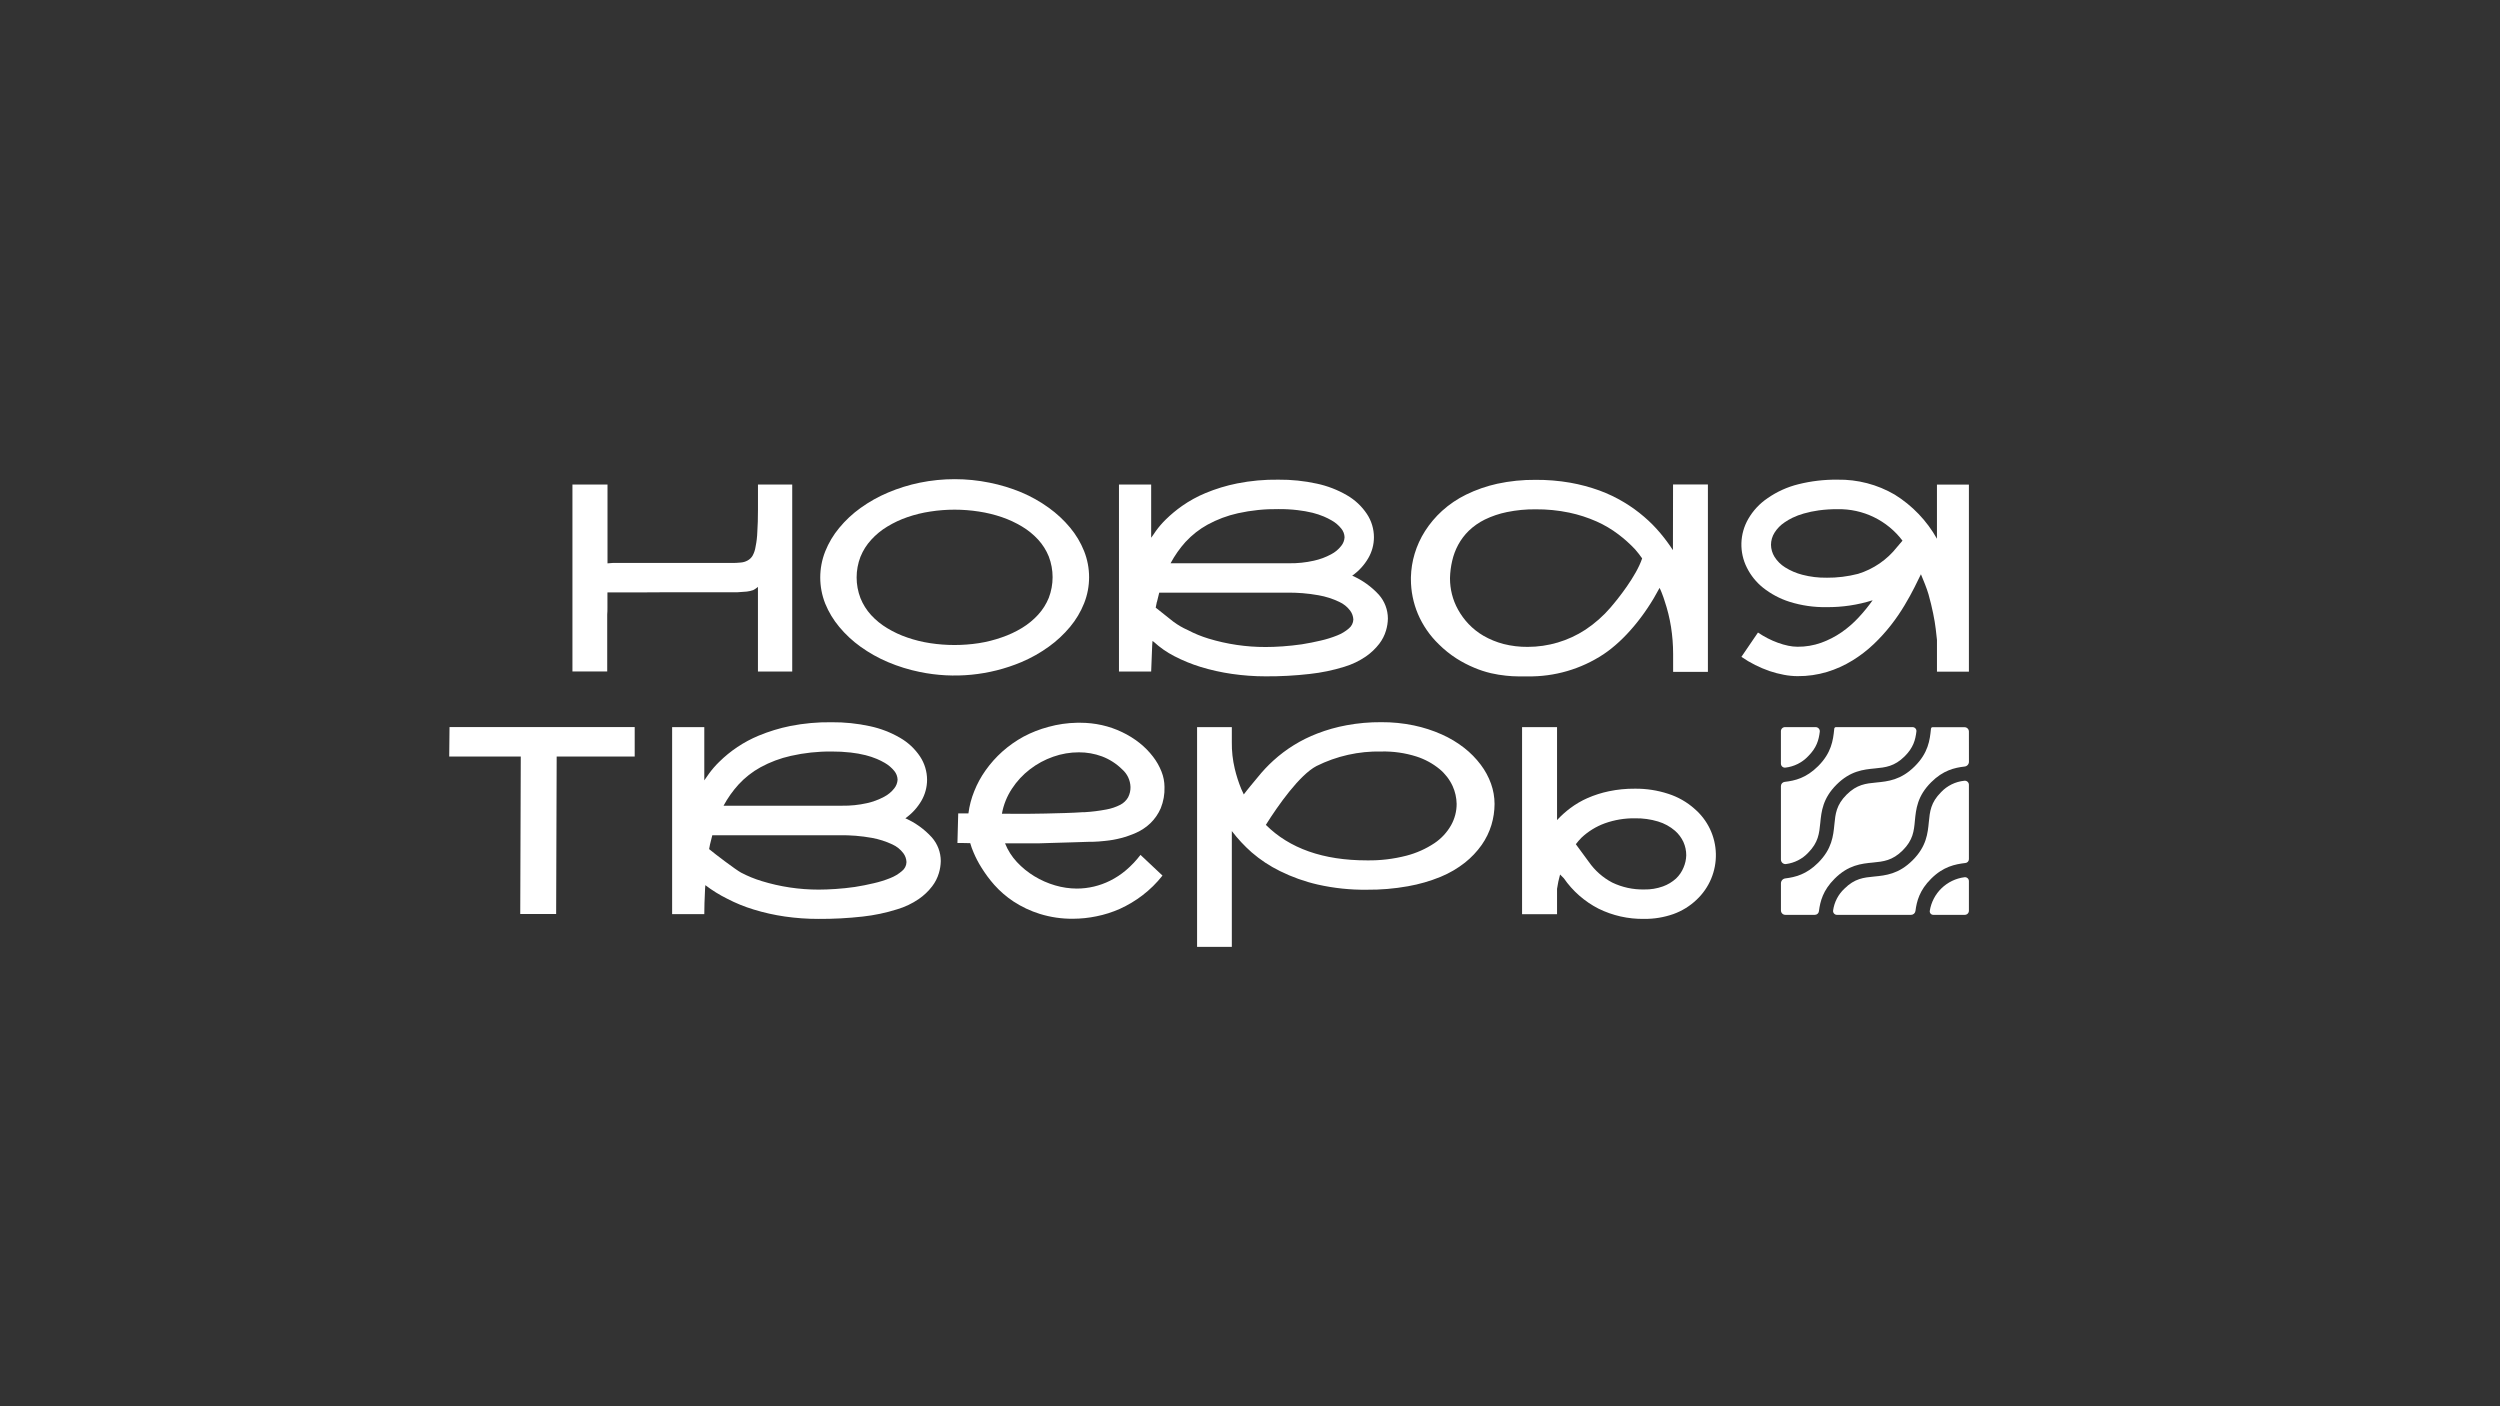
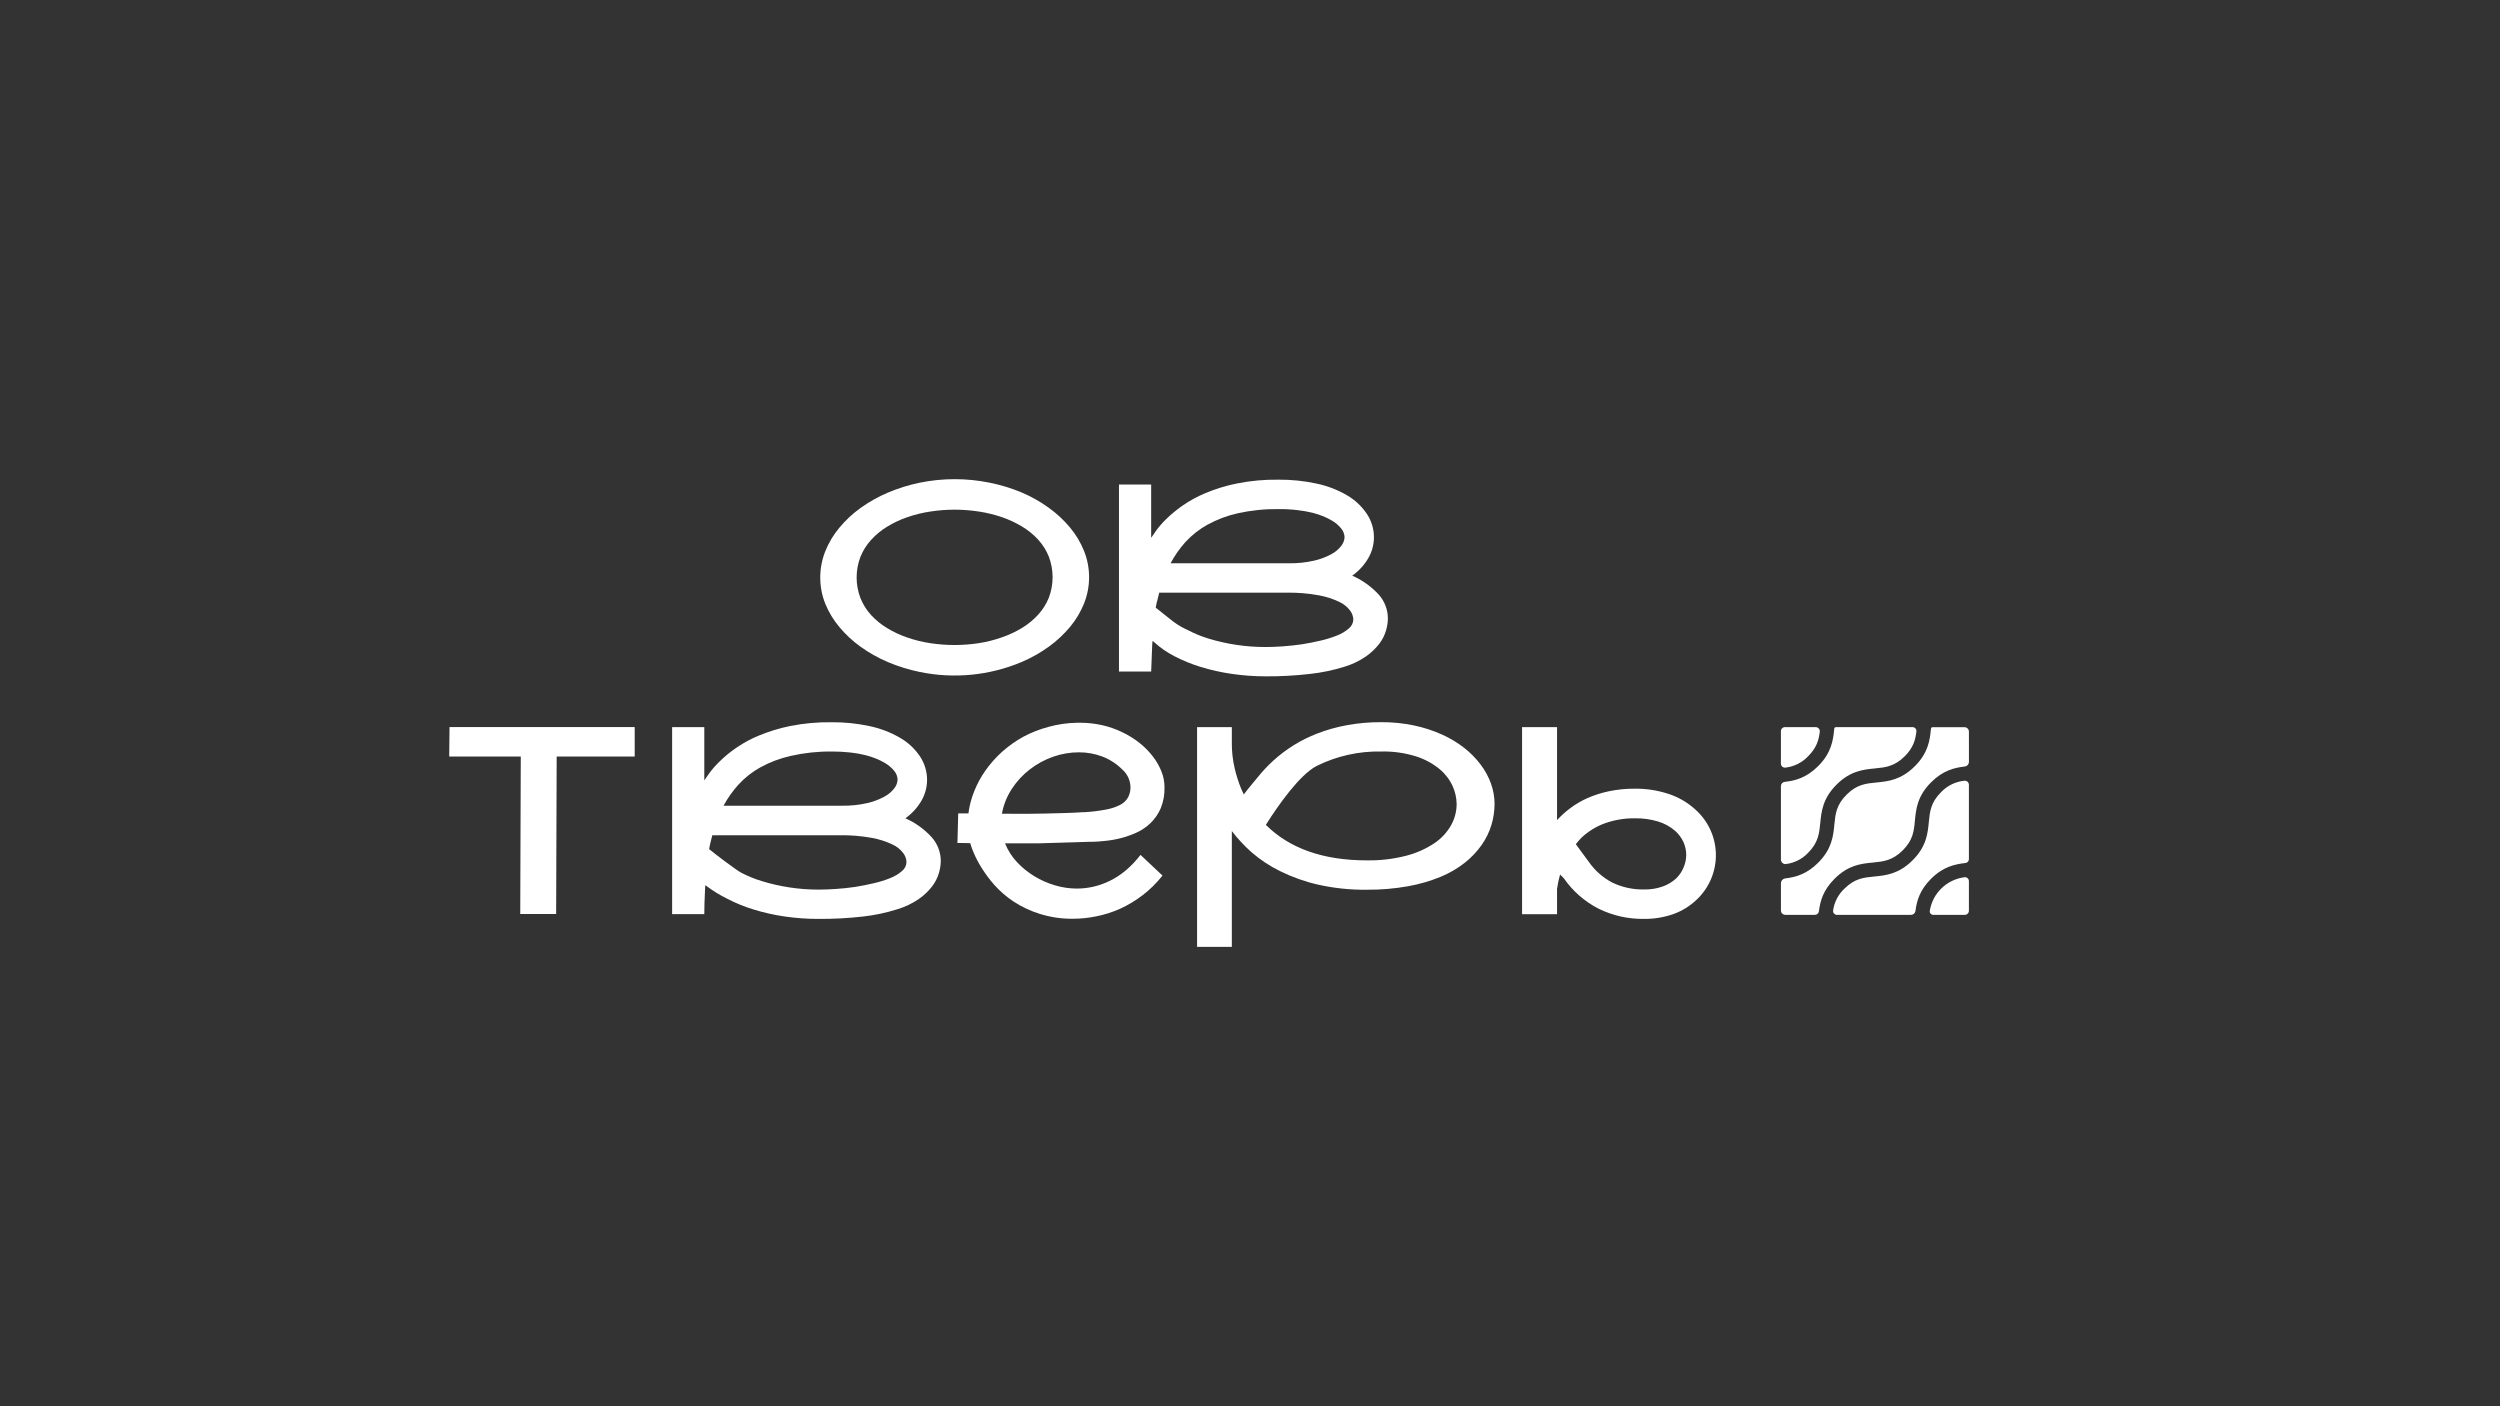
<svg xmlns="http://www.w3.org/2000/svg" width="1920" height="1080" viewBox="0 0 1920 1080" fill="none">
  <rect x="0" y="0" width="1920" height="1080" fill="#333333" stroke="none" />
  <path d="M644.504 481.409C649.292 487.196 654.814 492.337 660.93 496.702C667.49 501.405 674.553 505.365 681.989 508.51C689.874 511.84 698.072 514.378 706.461 516.084C732.614 521.471 759.787 518.831 784.409 508.51C791.827 505.365 798.872 501.404 805.412 496.702C811.518 492.325 817.039 487.185 821.838 481.409C826.348 476 829.973 469.915 832.58 463.378C837.706 450.484 837.706 436.122 832.58 423.228C829.975 416.697 826.35 410.619 821.838 405.22C817.044 399.442 811.523 394.305 805.412 389.938C798.878 385.222 791.833 381.257 784.409 378.118C776.515 374.847 768.319 372.359 759.937 370.689C742.293 367.104 724.106 367.104 706.461 370.689C698.071 372.408 689.873 374.956 681.989 378.297C674.549 381.433 667.485 385.394 660.93 390.105C654.806 394.478 649.283 399.635 644.504 405.443C640.008 410.849 636.391 416.926 633.784 423.452C628.67 436.348 628.67 450.705 633.784 463.602C636.415 470.054 640.031 476.061 644.504 481.409ZM660.874 427.529C662.811 422.758 665.585 418.369 669.065 414.57C672.677 410.606 676.845 407.185 681.441 404.416C686.313 401.445 691.494 399.014 696.894 397.165C702.599 395.199 708.472 393.76 714.44 392.864C726.812 390.943 739.407 390.943 751.78 392.864C757.778 393.77 763.684 395.21 769.426 397.165C774.824 399.011 780.012 401.422 784.901 404.36C789.49 407.098 793.659 410.485 797.277 414.414C800.762 418.218 803.536 422.615 805.468 427.395C809.373 437.619 809.373 448.92 805.468 459.144C803.531 463.916 800.757 468.304 797.277 472.103C793.657 476.059 789.49 479.478 784.901 482.258C780.02 485.219 774.831 487.642 769.426 489.485C763.675 491.514 757.749 493.01 751.724 493.954C739.349 495.842 726.758 495.842 714.384 493.954C708.414 493.057 702.54 491.609 696.838 489.631C691.439 487.8 686.257 485.384 681.385 482.425C676.795 479.688 672.626 476.302 669.009 472.371C665.517 468.547 662.743 464.127 660.818 459.323C656.913 449.122 656.913 437.842 660.818 427.641L660.874 427.529Z" fill="white" />
  <path d="M884.747 499.037C884.747 496.881 884.971 494.568 885.116 492.267L886.123 492.96C890.817 497.264 896.062 500.927 901.722 503.852C908.268 507.258 915.111 510.062 922.165 512.23C930.004 514.611 938.013 516.393 946.123 517.559C954.683 518.8 963.321 519.424 971.971 519.425C983.318 519.501 994.659 518.889 1005.93 517.592C1014.93 516.615 1023.8 514.77 1032.44 512.085C1038.34 510.319 1043.93 507.647 1049.01 504.165C1052.91 501.468 1056.36 498.19 1059.26 494.445C1061.61 491.393 1063.38 487.931 1064.46 484.235C1065.36 481.246 1065.84 478.149 1065.9 475.03C1065.88 468.306 1063.43 461.815 1058.98 456.764C1053.25 450.51 1046.28 445.521 1038.5 442.119C1043.53 438.587 1047.73 434.014 1050.81 428.713C1053.68 423.816 1055.19 418.243 1055.18 412.571C1055.17 406.212 1053.29 399.996 1049.77 394.697C1045.84 388.807 1040.6 383.902 1034.47 380.364C1027.27 376.179 1019.46 373.163 1011.31 371.427C1001.62 369.316 991.71 368.297 981.784 368.388C971.183 368.242 960.596 369.204 950.196 371.259C941.839 372.925 933.668 375.413 925.802 378.688C919.46 381.327 913.423 384.646 907.798 388.586C903.37 391.705 899.201 395.175 895.333 398.964C892.551 401.686 890.006 404.638 887.723 407.789C885.967 410.348 884.848 412.068 884.098 412.984V372.119H859.369V515.727H884.098C884.311 510.074 884.49 504.511 884.747 499.037ZM910.595 416.101C915.449 410.847 921.116 406.403 927.38 402.941C934.712 398.935 942.574 395.983 950.733 394.171C960.97 391.913 971.435 390.845 981.919 390.988C986.832 390.943 991.743 391.211 996.622 391.792C1000.49 392.229 1004.33 392.908 1008.11 393.825C1011.05 394.568 1013.93 395.528 1016.73 396.696C1018.81 397.581 1020.84 398.596 1022.79 399.735C1025.58 401.313 1028.05 403.405 1030.06 405.901C1031.64 407.787 1032.54 410.147 1032.62 412.604C1032.5 415.036 1031.6 417.365 1030.06 419.251C1027.97 421.939 1025.33 424.142 1022.3 425.708C1018.14 427.955 1013.69 429.605 1009.06 430.612C1002.82 432.021 996.439 432.685 990.042 432.59H898.991C902.166 426.659 906.043 421.13 910.539 416.123L910.595 416.101ZM888.54 462.306L890.286 455.167H987.95C996.246 455.022 1004.54 455.692 1012.7 457.167C1018.17 458.127 1023.49 459.826 1028.5 462.216C1031.82 463.716 1034.7 466.02 1036.89 468.919C1038.38 470.904 1039.24 473.289 1039.37 475.767C1039.32 477.087 1038.99 478.383 1038.4 479.565C1037.81 480.748 1036.97 481.791 1035.94 482.626C1033.29 484.916 1030.26 486.737 1026.99 488.011C1022.88 489.661 1018.64 490.983 1014.32 491.965C1009.59 493.082 1004.74 494.04 999.777 494.836C994.809 495.551 989.897 496.065 985.074 496.412C980.251 496.758 975.887 496.903 972.004 496.903C957.134 496.94 942.342 494.756 928.118 490.424C922.637 488.762 917.328 486.581 912.263 483.911C908.298 482.169 904.544 479.984 901.073 477.398L887.578 466.662C887.925 465.165 888.093 463.791 888.462 462.306H888.54Z" fill="white" />
-   <path d="M1284.81 422.524C1281.86 417.974 1278.62 413.609 1275.13 409.454C1271.35 404.941 1267.2 400.749 1262.72 396.92C1257.89 392.764 1252.72 389.027 1247.25 385.748C1241.27 382.152 1234.96 379.129 1228.41 376.722C1221.08 374.076 1213.55 372.061 1205.88 370.701C1197.12 369.188 1188.23 368.459 1179.34 368.522C1169.43 368.426 1159.53 369.434 1149.84 371.527C1141.58 373.354 1133.56 376.155 1125.95 379.872C1119.25 383.149 1113.04 387.35 1107.51 392.351C1102.48 396.931 1098.07 402.156 1094.41 407.89C1090.97 413.292 1088.29 419.141 1086.45 425.273C1084.69 431.139 1083.73 437.214 1083.58 443.337V444.822C1083.57 453.97 1085.39 463.028 1088.93 471.466C1092.66 480.231 1098.12 488.159 1104.98 494.781C1109.11 498.892 1113.66 502.554 1118.57 505.706C1122.88 508.455 1127.43 510.824 1132.15 512.789C1136.35 514.576 1140.69 515.996 1145.13 517.034C1148.92 517.896 1152.76 518.527 1156.62 518.922C1159.78 519.272 1162.96 519.455 1166.13 519.469H1173.11C1193.83 519.817 1214.18 513.898 1231.47 502.489C1247.79 491.597 1263.42 472.639 1274.56 451.503C1275.08 452.62 1275.77 454.028 1276.14 455.067C1277.26 457.926 1277.95 459.937 1278.38 461.401C1280.6 467.951 1282.26 474.678 1283.35 481.509C1284.41 488.321 1284.95 495.204 1284.96 502.098V516.006H1311.67V372.086H1284.9L1284.81 422.524ZM1237.04 466.428C1231.38 473.03 1224.83 478.819 1217.57 483.632C1204.41 492.229 1189.02 496.806 1173.28 496.803C1167 496.865 1160.73 496.114 1154.64 494.568C1149.31 493.161 1144.18 491.061 1139.39 488.324C1135.15 485.866 1131.28 482.815 1127.9 479.264C1124.73 475.936 1122 472.215 1119.78 468.193C1117.68 464.433 1116.09 460.409 1115.06 456.228C1114.11 452.382 1113.62 448.437 1113.6 444.476V443.783C1113.71 439.4 1114.27 435.039 1115.27 430.769C1116.23 426.485 1117.78 422.351 1119.85 418.48C1122.02 414.467 1124.78 410.803 1128.05 407.611C1131.68 404.134 1135.84 401.233 1140.35 399.009C1145.74 396.395 1151.44 394.469 1157.31 393.278C1164.55 391.79 1171.93 391.078 1179.33 391.155C1188.01 391.08 1196.68 391.934 1205.19 393.702C1212.42 395.233 1219.47 397.513 1226.23 400.506C1232.15 403.145 1237.74 406.455 1242.9 410.37C1247.48 413.825 1251.77 417.663 1255.71 421.843C1257.65 424.08 1259.47 426.414 1261.17 428.836C1256.68 442.432 1242.29 460.384 1237 466.428H1237.04Z" fill="white" />
-   <path d="M1487.58 372.175V413.755C1479.8 399.905 1468.64 388.246 1455.13 379.861C1441.81 372.088 1426.61 368.119 1411.19 368.388C1401.03 368.266 1390.9 369.456 1381.04 371.929C1372.63 374.017 1364.66 377.625 1357.55 382.576C1351.4 386.713 1346.29 392.205 1342.61 398.629C1339.37 404.277 1337.58 410.635 1337.4 417.139C1337.22 423.643 1338.66 430.091 1341.58 435.908C1344.54 441.875 1348.76 447.131 1353.95 451.313C1360.03 456.142 1366.94 459.821 1374.34 462.171C1383.5 465.052 1393.06 466.44 1402.66 466.282C1414.71 466.41 1426.7 464.626 1438.19 460.998C1434.93 465.59 1431.37 469.96 1427.54 474.08C1423.59 478.376 1419.17 482.223 1414.38 485.553C1409.53 488.906 1404.26 491.621 1398.71 493.63C1392.86 495.718 1386.69 496.758 1380.47 496.702C1378.1 496.68 1375.73 496.422 1373.4 495.931C1370.74 495.367 1368.13 494.621 1365.57 493.697C1362.86 492.725 1360.22 491.576 1357.67 490.256C1355.06 488.924 1352.54 487.431 1350.12 485.788L1337.4 504.455C1340.78 506.804 1344.32 508.902 1348 510.733C1351.57 512.523 1355.26 514.075 1359.03 515.381C1362.63 516.599 1366.32 517.558 1370.06 518.252C1373.52 518.923 1377.04 519.267 1380.57 519.279C1388.27 519.343 1395.93 518.243 1403.29 516.017C1410.11 513.931 1416.63 510.98 1422.7 507.237C1428.56 503.638 1434.02 499.437 1439 494.702C1443.79 490.159 1448.23 485.264 1452.29 480.057C1456.06 475.226 1459.54 470.167 1462.68 464.908C1465.67 459.904 1468.23 455.268 1470.36 451C1470.47 450.866 1475.28 441.024 1475.28 441.024C1477.14 445.548 1479.76 451.749 1481.1 456.452C1482.54 461.613 1483.71 466.454 1484.63 470.975C1485.56 475.443 1486.24 479.576 1486.64 483.017C1487.04 486.458 1487.39 489.351 1487.59 491.452V515.827H1512.12V372.175H1487.58ZM1402.71 443.672C1396.49 443.757 1390.29 443.005 1384.27 441.437C1379.55 440.231 1375.04 438.297 1370.92 435.707C1367.64 433.662 1364.87 430.905 1362.82 427.641C1361.1 424.852 1360.17 421.653 1360.12 418.38C1360.15 415.104 1361.08 411.898 1362.82 409.119C1364.82 405.924 1367.5 403.196 1370.65 401.12C1372.57 399.803 1374.58 398.634 1376.68 397.623C1379.45 396.296 1382.34 395.212 1385.3 394.384C1389.07 393.312 1392.91 392.506 1396.79 391.971C1401.61 391.316 1406.47 391.01 1411.33 391.055C1420.95 390.87 1430.48 392.964 1439.13 397.166C1447.78 401.369 1455.32 407.559 1461.11 415.229L1456.89 420.19C1449.25 429.912 1438.82 437.075 1426.99 440.722C1419.06 442.768 1410.9 443.767 1402.71 443.694V443.672Z" fill="white" />
  <path d="M695.316 628.446C700.326 624.9 704.521 620.33 707.625 615.04C710.482 610.126 711.987 604.546 711.989 598.864C711.976 592.508 710.101 586.295 706.596 580.99C702.659 575.102 697.417 570.198 691.277 566.657C684.085 562.469 676.269 559.452 668.125 557.72C658.419 555.61 648.507 554.591 638.573 554.681C627.969 554.546 617.379 555.509 606.974 557.552C598.624 559.243 590.458 561.738 582.591 565.004C571.228 569.744 560.892 576.637 552.155 585.302C549.377 588.019 546.832 590.964 544.546 594.105L540.898 599.322V558.435H516.191V702.043H540.898C540.898 696.312 541.122 690.871 541.379 685.386C541.379 683.61 541.581 681.711 541.704 679.8C546.913 683.777 552.492 687.245 558.365 690.156C564.915 693.577 571.771 696.378 578.843 698.524C586.667 700.923 594.665 702.716 602.766 703.886C611.327 705.116 619.966 705.728 628.614 705.718C639.957 705.784 651.293 705.183 662.564 703.919C671.556 702.934 680.428 701.063 689.05 698.334C694.954 696.587 700.546 693.926 705.622 690.447C709.536 687.761 713 684.473 715.883 680.705C718.226 677.656 719.986 674.203 721.075 670.517C721.969 667.528 722.455 664.431 722.519 661.312C722.519 654.584 720.056 648.087 715.592 643.047C709.927 636.822 703.021 631.848 695.316 628.446ZM567.261 602.439C572.107 597.176 577.776 592.732 584.046 589.279C591.38 585.277 599.241 582.325 607.399 580.509C617.633 578.195 628.102 577.07 638.596 577.158C643.519 577.134 648.44 577.395 653.333 577.94C657.205 578.368 661.044 579.055 664.824 579.996C667.765 580.735 670.645 581.695 673.44 582.867C675.532 583.749 677.566 584.764 679.528 585.905C682.304 587.503 684.765 589.593 686.79 592.072C688.368 593.959 689.27 596.318 689.352 598.775C689.221 601.222 688.325 603.566 686.79 605.478C684.697 608.156 682.053 610.354 679.035 611.923C674.867 614.152 670.413 615.802 665.798 616.828C659.557 618.229 653.171 618.886 646.775 618.783H555.691C558.867 612.885 562.752 607.396 567.261 602.439ZM692.698 668.975C690.04 671.262 687.013 673.082 683.746 674.36C679.636 676.012 675.4 677.334 671.079 678.315C666.357 679.447 661.509 680.404 656.533 681.186C651.531 681.901 646.652 682.414 641.796 682.738C636.94 683.062 632.609 683.219 628.76 683.219C613.91 683.241 599.142 681.03 584.952 676.661C579.472 674.998 574.163 672.817 569.096 670.148C564.99 667.914 549.313 656.039 544.602 652.107C544.826 650.99 544.971 649.872 545.262 648.644C545.923 645.94 546.527 643.561 547.041 641.472H644.761C653.073 641.336 661.377 642.009 669.558 643.482C675.018 644.468 680.326 646.162 685.346 648.521C688.659 650.023 691.543 652.327 693.739 655.223C695.227 657.211 696.077 659.603 696.178 662.083C696.146 663.415 695.817 664.724 695.216 665.915C694.608 667.105 693.749 668.149 692.698 668.975Z" fill="white" />
  <path d="M791.414 647.694C795.89 647.694 801.014 647.694 806.755 647.403L823.215 646.923L837.001 646.487H839.529C842.025 646.487 845.124 646.141 848.783 645.806C857.015 645.025 865.065 642.912 872.617 639.55C876.658 637.73 880.359 635.237 883.561 632.177C886.922 628.906 889.606 625.008 891.461 620.704C893.545 615.526 894.524 609.971 894.337 604.394C894.313 600.345 893.531 596.336 892.031 592.575C890.414 588.466 888.222 584.607 885.519 581.113C882.535 577.229 879.089 573.722 875.258 570.668C871.095 567.363 866.567 564.545 861.763 562.267C856.789 559.876 851.555 558.066 846.165 556.871C840.752 555.676 835.226 555.073 829.682 555.072H827.154C819.723 555.202 812.338 556.272 805.177 558.256C798.544 560.014 792.136 562.525 786.076 565.741C780.234 568.936 774.772 572.781 769.795 577.203C765.005 581.495 760.708 586.306 756.983 591.547C753.422 596.536 750.48 601.937 748.221 607.634C746.002 613.097 744.498 618.823 743.745 624.67H735.913L735.308 647.403C736.162 647.448 737.017 647.448 737.871 647.403L745.133 647.549C745.823 649.984 746.679 652.369 747.695 654.687C749.371 658.665 751.366 662.502 753.659 666.16C756.602 670.932 759.949 675.443 763.663 679.644C768.008 684.5 772.961 688.776 778.4 692.368C784.641 696.45 791.419 699.646 798.542 701.864C806.909 704.468 815.638 705.727 824.401 705.595C830.327 705.561 836.234 704.936 842.036 703.729C848.251 702.491 854.308 700.565 860.096 697.987C866.214 695.204 871.998 691.741 877.339 687.665C883.12 683.268 888.313 678.151 892.792 672.438L875.896 656.553C872.607 660.886 868.855 664.849 864.706 668.372C860.984 671.528 856.892 674.221 852.521 676.393C844.603 680.349 835.873 682.414 827.019 682.426C821.37 682.402 815.753 681.578 810.335 679.979C804.734 678.347 799.373 675.984 794.39 672.952C789.431 669.946 784.912 666.269 780.962 662.027C777.069 657.853 773.988 652.993 771.876 647.694H780.493C783.178 647.75 786.938 647.75 791.414 647.694ZM769.471 624.927C770.714 618.053 773.344 611.505 777.203 605.679C780.934 599.975 785.607 594.944 791.022 590.798C796.431 586.638 802.476 583.375 808.925 581.135C815.246 578.904 821.904 577.77 828.608 577.784C834.644 577.759 840.636 578.815 846.299 580.901C852.123 583.107 857.418 586.51 861.842 590.888C863.778 592.585 865.344 594.662 866.441 596.989C867.538 599.317 868.144 601.845 868.22 604.416C868.28 607.155 867.657 609.865 866.407 612.303C865.021 614.748 862.958 616.742 860.465 618.045C857.04 619.802 853.37 621.037 849.578 621.709C844.067 622.754 838.494 623.445 832.894 623.776H831.428C827.489 624.033 823.125 624.268 818.269 624.402C813.413 624.536 808.299 624.726 802.905 624.804L789.176 625.005H780.56C776.945 625.039 773.208 624.983 769.471 624.927Z" fill="white" />
  <path d="M1137.25 587.357C1133.59 582.484 1129.3 578.116 1124.5 574.365C1119.2 570.235 1113.41 566.768 1107.27 564.043C1100.42 560.989 1093.26 558.674 1085.92 557.139C1077.66 555.419 1069.25 554.58 1060.82 554.637C1051.87 554.572 1042.93 555.361 1034.13 556.994C1026.44 558.402 1018.9 560.534 1011.62 563.361C999.175 568.143 987.737 575.202 977.89 584.174C973.616 588.07 969.651 592.29 966.029 596.797C963.153 600.316 958.386 605.88 955.231 610.125C954.593 608.806 954 607.522 953.306 605.969C951.229 600.893 949.549 595.664 948.282 590.329C946.705 583.688 945.954 576.878 946.044 570.053V558.413H919.357V727.178H946.044V638.254C950.589 644.19 955.696 649.675 961.296 654.631C967.882 660.317 975.17 665.137 982.982 668.975C992.237 673.565 1002 677.048 1012.07 679.353C1024.43 682.136 1037.07 683.464 1049.73 683.308C1060.32 683.403 1070.9 682.509 1081.33 680.638C1089.91 679.129 1098.31 676.706 1106.37 673.41C1113.09 670.65 1119.39 666.974 1125.1 662.485C1130.01 658.576 1134.35 653.991 1137.97 648.867C1141.25 644.177 1143.77 639.001 1145.43 633.529C1147 628.317 1147.8 622.906 1147.82 617.464C1147.81 612.169 1146.9 606.913 1145.12 601.925C1143.25 596.7 1140.6 591.788 1137.25 587.357ZM1114.47 633.696C1111.35 639.238 1106.97 643.974 1101.69 647.526C1095.1 651.919 1087.82 655.174 1080.15 657.156C1070.22 659.727 1059.99 660.941 1049.73 660.765C1016.16 660.765 990.333 651.593 972.172 633.495C981.65 618.414 998.032 595.189 1011.03 588.329C1026.47 580.626 1043.56 576.792 1060.82 577.158C1069.95 576.943 1079.05 578.234 1087.76 580.979C1094.3 583.067 1100.37 586.377 1105.67 590.731C1109.92 594.269 1113.33 598.717 1115.64 603.746C1117.58 608.048 1118.62 612.701 1118.7 617.42C1118.71 623.117 1117.25 628.72 1114.47 633.696Z" fill="white" />
  <path d="M1301.34 621.106C1295.5 615.926 1288.64 612.022 1281.2 609.644C1272.92 606.939 1264.26 605.611 1255.55 605.712C1248.86 605.654 1242.18 606.317 1235.62 607.689C1230 608.865 1224.51 610.613 1219.24 612.906C1214.59 614.962 1210.18 617.533 1206.09 620.57C1202.39 623.333 1198.94 626.433 1195.81 629.831V558.424H1168.95V702.121H1195.81V682.627C1196.34 678.908 1197.12 675.229 1198.14 671.612L1201 674.483C1207.81 684.331 1216.94 692.347 1227.6 697.82C1238.48 703.194 1250.49 705.898 1262.62 705.707C1270.29 705.797 1277.91 704.545 1285.14 702.009C1291.82 699.613 1297.92 695.841 1303.04 690.938C1307.84 686.418 1311.64 680.939 1314.18 674.857C1316.72 668.775 1317.95 662.226 1317.79 655.638C1317.63 649.05 1316.08 642.57 1313.24 636.621C1310.4 630.671 1306.34 625.385 1301.32 621.106H1301.34ZM1292.96 666.272C1291.66 669.459 1289.7 672.334 1287.21 674.706C1284.28 677.359 1280.86 679.415 1277.14 680.761C1272.53 682.413 1267.66 683.208 1262.77 683.107C1254.26 683.293 1245.82 681.467 1238.15 677.778C1231 674.013 1224.87 668.592 1220.25 661.971L1210.24 648.353C1211.59 646.566 1213.06 644.872 1214.64 643.281C1219.78 638.47 1225.84 634.742 1232.46 632.322C1239.94 629.642 1247.86 628.332 1255.81 628.457C1261.75 628.366 1267.67 629.187 1273.35 630.892C1278.17 632.324 1282.62 634.757 1286.42 638.031C1289.14 640.42 1291.34 643.35 1292.86 646.633C1294.31 649.849 1295.05 653.338 1295.04 656.866C1294.95 660.105 1294.25 663.298 1292.96 666.272Z" fill="white" />
-   <path d="M439.631 515.76V372.142H466.565V432.657C468.087 432.478 469.441 432.478 470.761 432.333H561.7C564.106 432.396 566.514 432.291 568.906 432.02C570.719 431.894 572.483 431.376 574.076 430.501C575.678 429.648 577.02 428.378 577.959 426.825C579.153 424.647 579.942 422.27 580.286 419.81C581.069 416.032 581.518 412.193 581.629 408.337C581.953 403.634 582.121 398.126 582.121 391.446V372.142H608.428V515.76H582.099V450.721C580.987 451.704 579.753 452.541 578.429 453.212C576.856 453.761 575.227 454.135 573.572 454.329C571.726 454.508 569.208 454.675 566.355 454.854H512.465C499.038 454.988 483.741 454.988 466.509 454.988V466.718C466.509 468.695 466.509 470.159 466.341 471.969V515.704H439.631V515.76Z" fill="white" />
  <path d="M487.445 558.401H345.235L345 581.023H399.953L399.55 701.953H427.121L427.524 581.023H487.445V558.401Z" fill="white" />
  <path d="M1394.36 558.424H1370.86C1370.45 558.424 1370.04 558.505 1369.66 558.662C1369.28 558.819 1368.94 559.05 1368.65 559.341C1368.36 559.631 1368.13 559.976 1367.97 560.356C1367.82 560.735 1367.74 561.142 1367.74 561.552V586.497C1367.74 586.936 1367.84 587.37 1368.02 587.769C1368.21 588.168 1368.47 588.523 1368.81 588.809C1369.14 589.096 1369.53 589.309 1369.95 589.432C1370.37 589.556 1370.82 589.587 1371.25 589.525C1377.9 588.747 1384.05 585.658 1388.64 580.8C1395.19 574.265 1396.8 568.389 1397.59 562.01C1397.65 561.556 1397.6 561.096 1397.47 560.661C1397.33 560.225 1397.1 559.824 1396.79 559.484C1396.49 559.145 1396.11 558.875 1395.69 558.692C1395.27 558.509 1394.82 558.417 1394.36 558.424Z" fill="white" />
  <path d="M1512.12 659.86V602.718C1512.12 602.27 1512.03 601.827 1511.84 601.419C1511.66 601.012 1511.38 600.649 1511.05 600.355C1510.71 600.061 1510.31 599.844 1509.88 599.718C1509.45 599.592 1509 599.559 1508.55 599.624C1501.74 600.311 1495.4 603.433 1490.71 608.415C1482.8 616.302 1482.13 623.251 1481.35 631.272C1480.49 640.086 1479.53 650.085 1468.87 660.709C1458.22 671.333 1448.22 672.327 1439.38 673.176C1431.33 673.958 1424.38 674.628 1416.47 682.537C1411.78 686.931 1408.74 692.792 1407.84 699.149C1407.77 699.576 1407.79 700.013 1407.91 700.43C1408.02 700.847 1408.23 701.233 1408.51 701.563C1408.79 701.893 1409.14 702.158 1409.53 702.339C1409.93 702.52 1410.35 702.613 1410.79 702.612H1467.71C1468.54 702.6 1469.33 702.291 1469.95 701.741C1470.56 701.191 1470.96 700.437 1471.07 699.618C1472.05 692.011 1474.25 683.677 1483.04 674.919C1492.47 665.501 1501.41 663.747 1509.47 662.775C1510.19 662.703 1510.87 662.365 1511.36 661.827C1511.85 661.288 1512.12 660.587 1512.12 659.86Z" fill="white" />
  <path d="M1484.71 702.601H1508.97C1509.8 702.601 1510.6 702.269 1511.2 701.678C1511.79 701.088 1512.12 700.286 1512.12 699.451V676.684C1512.12 676.26 1512.03 675.842 1511.86 675.456C1511.68 675.07 1511.43 674.725 1511.11 674.444C1510.79 674.164 1510.42 673.953 1510.02 673.827C1509.61 673.701 1509.18 673.662 1508.76 673.712C1502.12 674.55 1495.93 677.517 1491.11 682.168C1486.3 686.819 1483.13 692.903 1482.08 699.507C1482.02 699.887 1482.04 700.275 1482.15 700.645C1482.25 701.015 1482.44 701.358 1482.69 701.651C1482.94 701.944 1483.24 702.181 1483.59 702.344C1483.94 702.508 1484.32 702.596 1484.71 702.601Z" fill="white" />
  <path d="M1512.12 561.842C1512.12 560.953 1511.77 560.101 1511.14 559.472C1510.51 558.844 1509.65 558.491 1508.76 558.491H1484.15C1483.23 558.491 1483.03 559.396 1482.96 559.764V559.921C1482.11 568.523 1480.87 578.208 1470.56 588.486C1459.92 599.121 1449.91 600.093 1441.08 600.953C1433.03 601.724 1426.08 602.405 1418.17 610.303C1410.26 618.202 1409.58 625.139 1408.81 633.171C1407.94 641.985 1406.97 651.984 1396.32 662.608C1387.37 671.545 1378.85 673.656 1371.12 674.617C1370.19 674.729 1369.34 675.176 1368.72 675.874C1368.1 676.572 1367.76 677.472 1367.76 678.404V699.25C1367.76 700.139 1368.12 700.991 1368.75 701.62C1369.37 702.248 1370.23 702.601 1371.12 702.601H1393.81C1394.58 702.599 1395.32 702.319 1395.89 701.814C1396.47 701.308 1396.84 700.611 1396.93 699.853C1397.9 692.178 1400.06 683.766 1408.94 674.896C1419.53 664.261 1429.54 663.289 1438.37 662.44C1446.43 661.647 1453.36 660.977 1461.29 653.079C1469.21 645.18 1469.92 638.243 1470.64 630.222C1471.5 621.397 1472.46 611.409 1483.13 600.774C1492.29 591.614 1501.03 589.603 1508.86 588.698C1509.77 588.597 1510.61 588.165 1511.21 587.487C1511.82 586.809 1512.15 585.932 1512.15 585.023L1512.12 561.842Z" fill="white" />
  <path d="M1468.83 558.424H1410.23C1409.9 558.384 1409.56 558.467 1409.29 558.656C1409.01 558.845 1408.82 559.128 1408.74 559.452L1408.67 560.055C1407.82 568.612 1406.51 578.219 1396.3 588.419C1387.15 597.546 1378.48 599.59 1370.63 600.484C1369.84 600.574 1369.11 600.952 1368.57 601.545C1368.04 602.139 1367.75 602.906 1367.75 603.701V660.15C1367.75 660.649 1367.86 661.143 1368.07 661.597C1368.27 662.051 1368.58 662.454 1368.96 662.779C1369.34 663.104 1369.78 663.343 1370.27 663.479C1370.75 663.616 1371.25 663.646 1371.75 663.569C1378.22 662.722 1384.19 659.667 1388.66 654.922C1396.5 647.024 1397.17 640.086 1397.97 632.054C1398.84 623.24 1399.81 613.242 1410.45 602.606C1421.09 591.971 1431.12 591.011 1439.95 590.15C1447.99 589.368 1454.94 588.687 1462.85 580.8C1469.47 574.187 1471.02 568.255 1471.8 561.809C1471.86 561.386 1471.82 560.957 1471.7 560.55C1471.57 560.143 1471.36 559.766 1471.08 559.446C1470.8 559.126 1470.45 558.87 1470.06 558.693C1469.68 558.517 1469.25 558.425 1468.83 558.424Z" fill="white" />
</svg>